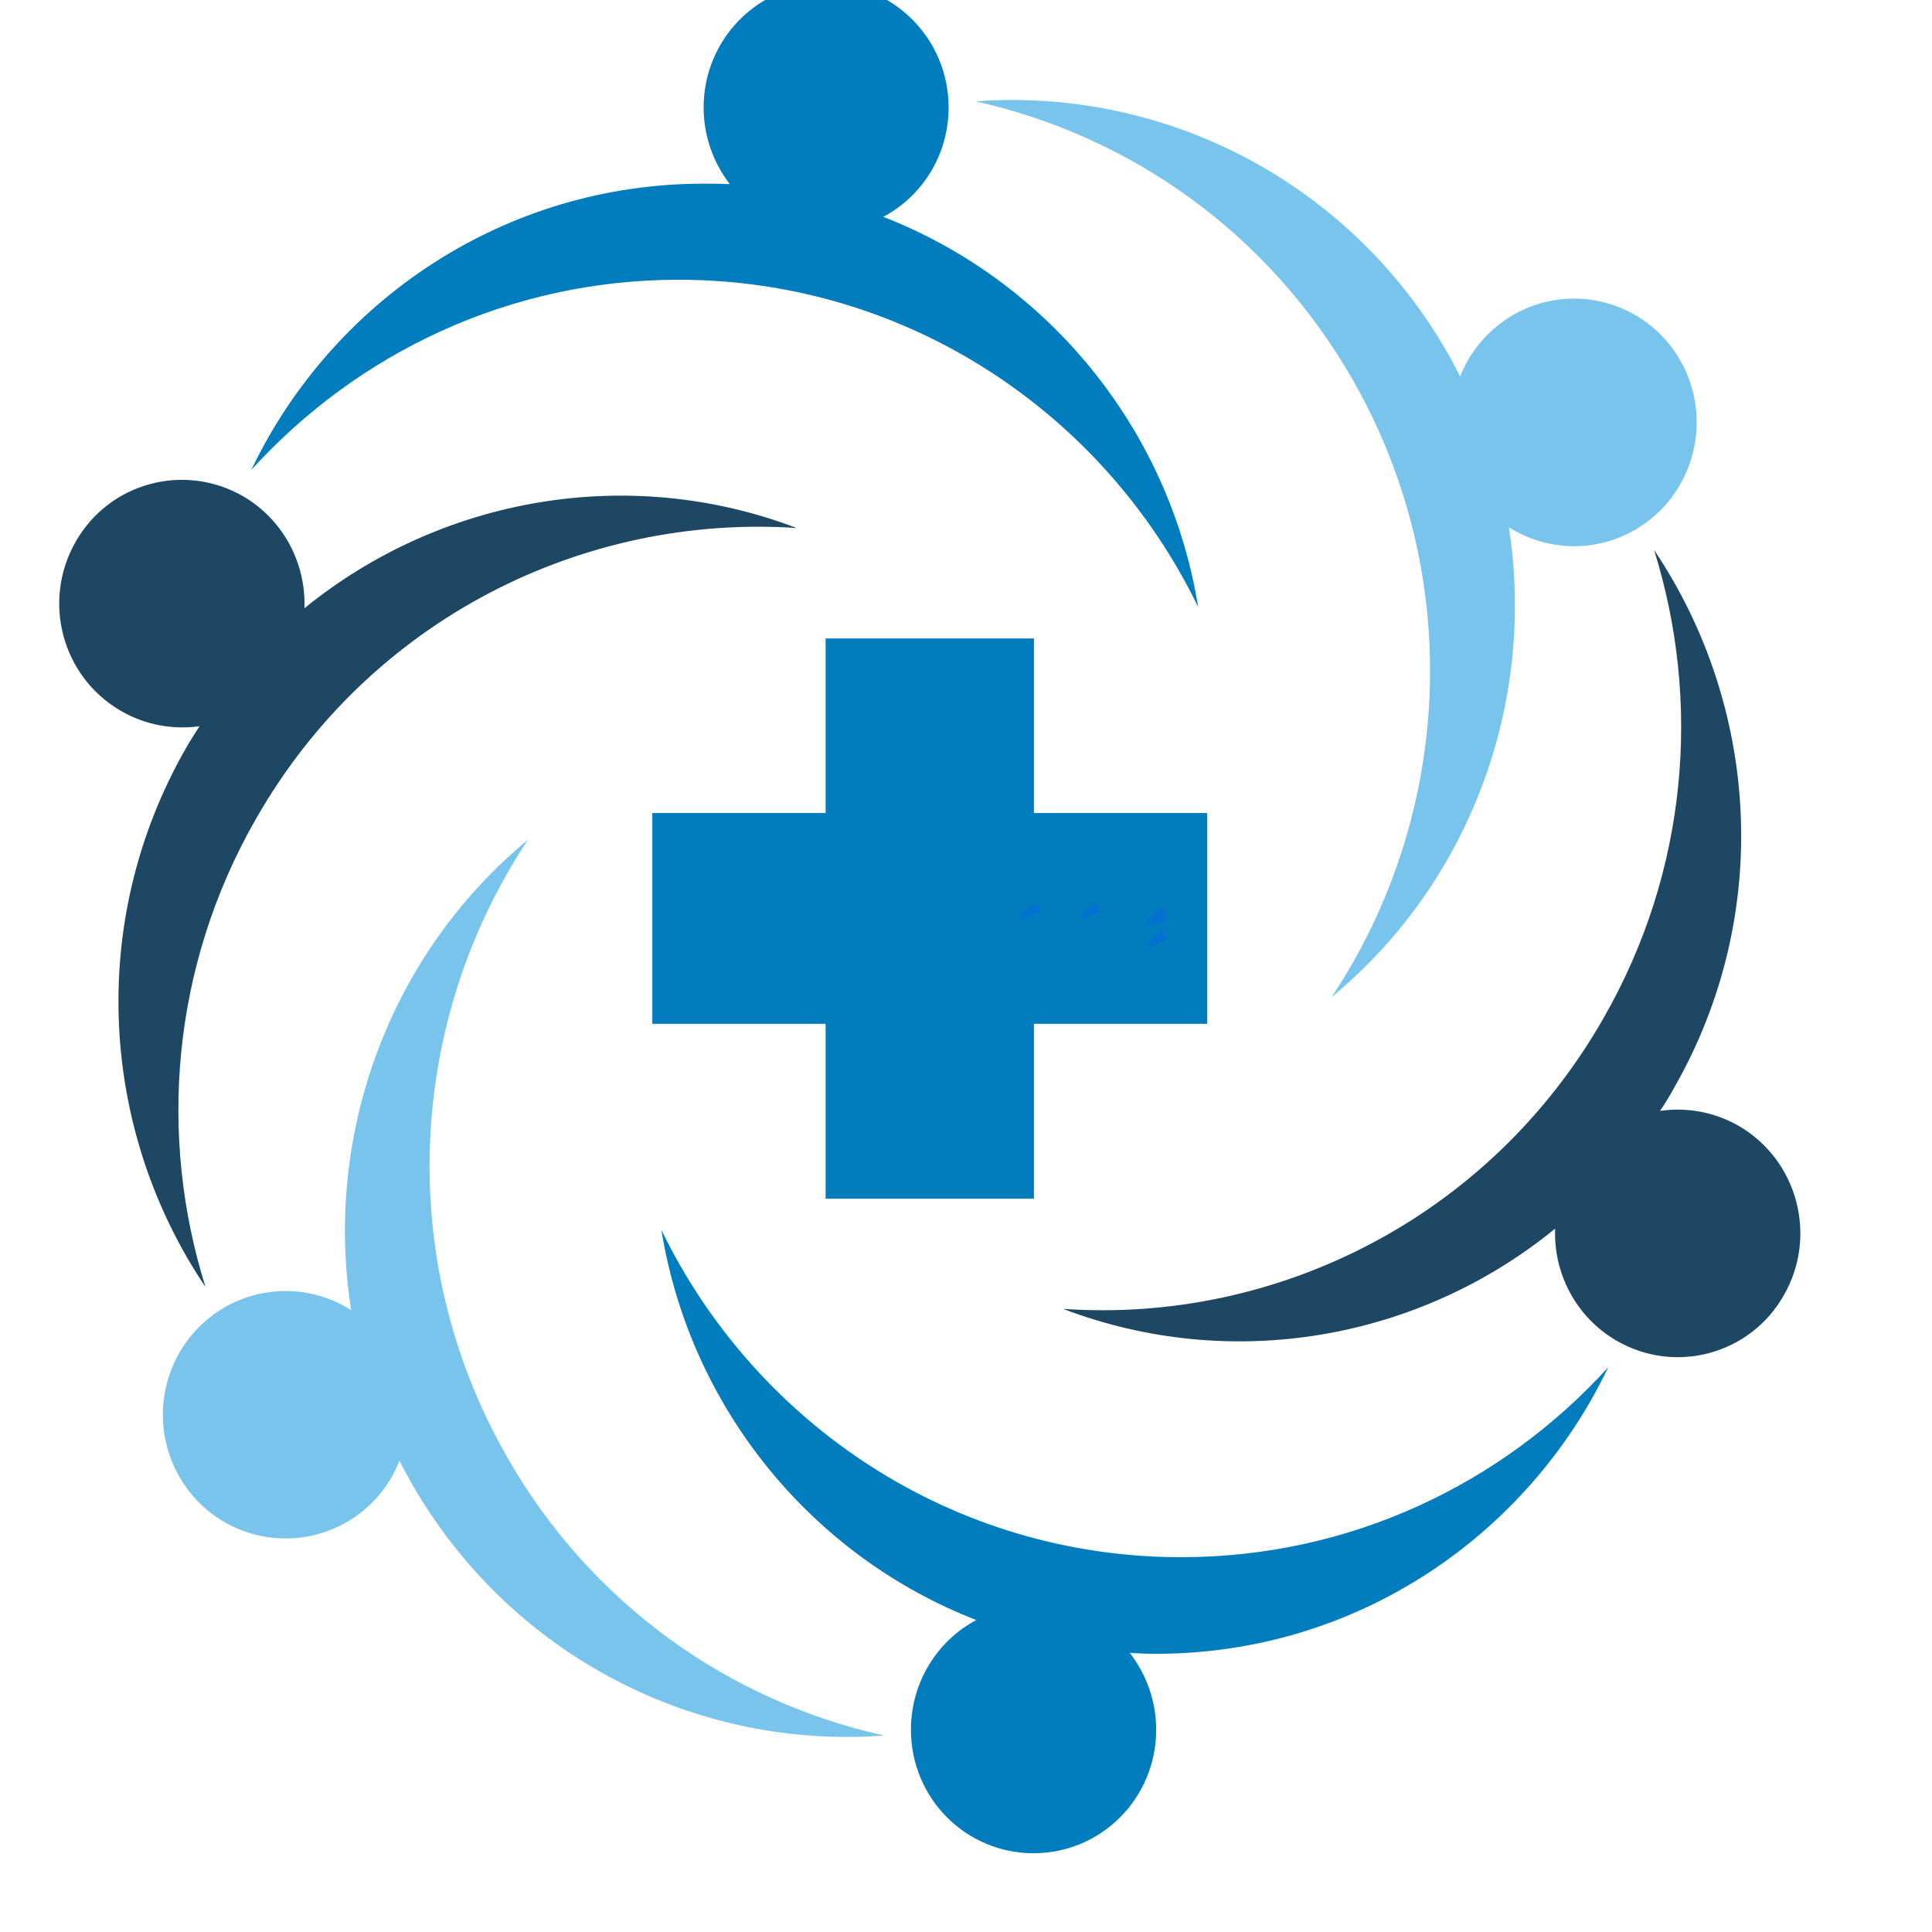
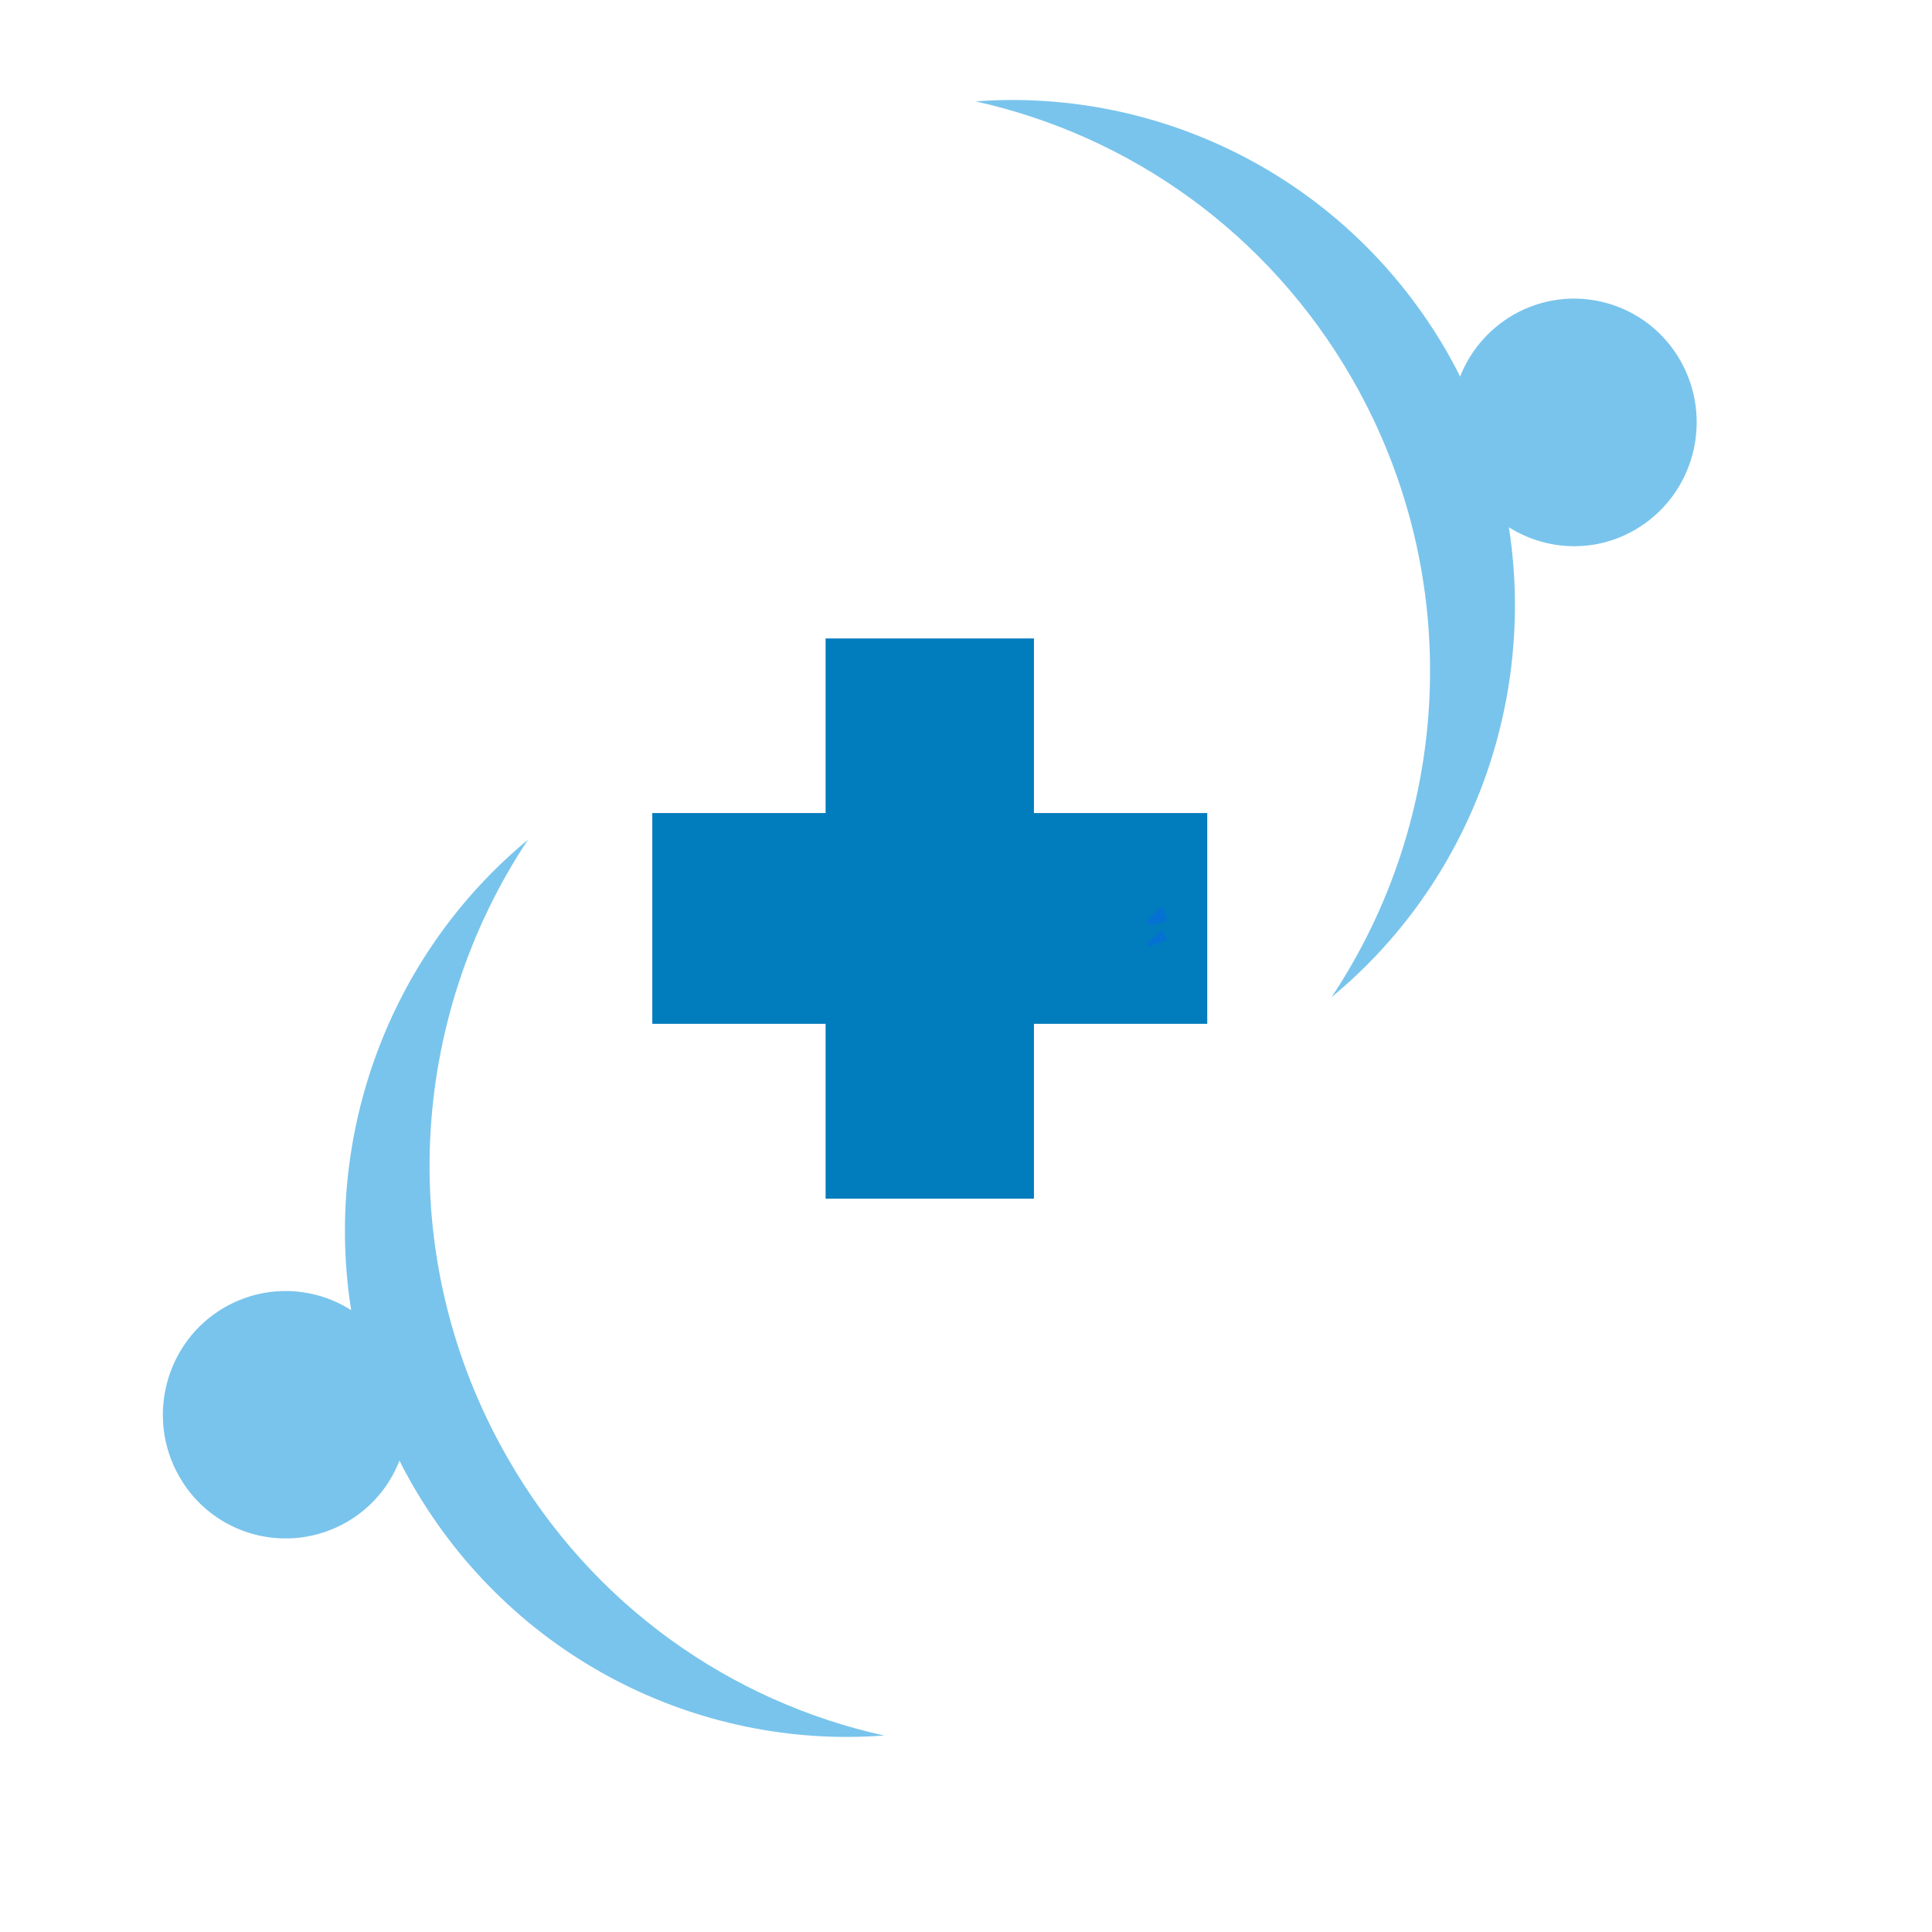
<svg xmlns="http://www.w3.org/2000/svg" width="40" zoomAndPan="magnify" viewBox="0 0 30 30" height="40" preserveAspectRatio="xMidYMid meet" version="1.0">
  <defs>
    <clipPath id="391a9a572d">
-       <path d="M 3 0 L 25 0 L 25 28.777 L 3 28.777 Z M 3 0 " clip-rule="nonzero" />
-     </clipPath>
+       </clipPath>
    <clipPath id="a0b347430d">
      <path d="M 0.648 7 L 28 7 L 28 22 L 0.648 22 Z M 0.648 7 " clip-rule="nonzero" />
    </clipPath>
    <clipPath id="55b313ca14">
      <path d="M 16.781 14 L 17.125 14 L 17.125 14.262 L 16.781 14.262 Z M 16.781 14 " clip-rule="nonzero" />
    </clipPath>
    <clipPath id="506f3b85fd">
      <path d="M 17.105 14.152 C 16.453 14.445 17.031 14.008 17.031 14.008 " clip-rule="nonzero" />
    </clipPath>
    <clipPath id="cab5c6b2f4">
      <path d="M 15.836 14 L 16.18 14 L 16.18 14.262 L 15.836 14.262 Z M 15.836 14 " clip-rule="nonzero" />
    </clipPath>
    <clipPath id="4cc02b03f0">
-       <path d="M 16.16 14.152 C 15.508 14.445 16.09 14.008 16.09 14.008 " clip-rule="nonzero" />
-     </clipPath>
+       </clipPath>
    <clipPath id="af9b5b6073">
      <path d="M 17.797 14.062 L 18.141 14.062 L 18.141 14.383 L 17.797 14.383 Z M 17.797 14.062 " clip-rule="nonzero" />
    </clipPath>
    <clipPath id="eb692b74cf">
      <path d="M 18.121 14.297 C 17.469 14.516 18.047 14.082 18.047 14.082 " clip-rule="nonzero" />
    </clipPath>
    <clipPath id="7444aec6b2">
      <path d="M 17.797 14.426 L 18.141 14.426 L 18.141 14.699 L 17.797 14.699 Z M 17.797 14.426 " clip-rule="nonzero" />
    </clipPath>
    <clipPath id="b71ffb0a07">
      <path d="M 18.121 14.59 C 17.469 14.879 18.047 14.445 18.047 14.445 " clip-rule="nonzero" />
    </clipPath>
  </defs>
  <g clip-path="url(#391a9a572d)">
-     <path fill="#017cbd" d="M 10.926 2.852 C 11.062 2.852 11.195 2.852 11.332 2.859 C 11.078 2.527 10.926 2.117 10.926 1.668 C 10.926 0.609 11.773 -0.254 12.828 -0.254 C 13.879 -0.254 14.73 0.609 14.73 1.668 C 14.73 2.406 14.32 3.047 13.715 3.367 C 16.254 4.355 18.156 6.645 18.605 9.426 C 17.148 6.418 14.082 4.344 10.535 4.344 C 7.91 4.344 5.547 5.484 3.902 7.297 C 5.16 4.664 7.836 2.852 10.926 2.852 Z M 17.953 25.68 C 17.816 25.68 17.68 25.676 17.543 25.664 C 17.797 25.996 17.953 26.406 17.953 26.859 C 17.953 27.922 17.102 28.777 16.047 28.777 C 14.996 28.777 14.145 27.922 14.145 26.859 C 14.145 26.121 14.555 25.477 15.16 25.156 C 12.621 24.172 10.719 21.879 10.27 19.098 C 11.73 22.109 14.793 24.18 18.34 24.18 C 20.965 24.18 23.328 23.043 24.973 21.23 C 23.715 23.863 21.047 25.68 17.953 25.68 Z M 17.953 25.68 " fill-opacity="1" fill-rule="evenodd" />
-   </g>
+     </g>
  <path fill="#79c4ec" d="M 22.48 5.484 C 22.547 5.605 22.613 5.723 22.672 5.848 C 22.824 5.461 23.105 5.121 23.488 4.895 C 24.402 4.363 25.566 4.68 26.09 5.594 C 26.617 6.516 26.305 7.691 25.395 8.223 C 24.762 8.594 24.008 8.551 23.43 8.188 C 23.852 10.898 22.836 13.699 20.676 15.484 C 22.527 12.707 22.773 8.992 21.004 5.895 C 19.688 3.598 17.527 2.102 15.148 1.574 C 18.039 1.359 20.93 2.781 22.48 5.484 Z M 6.395 23.039 C 6.328 22.922 6.262 22.801 6.203 22.68 C 6.051 23.07 5.773 23.41 5.387 23.633 C 4.473 24.16 3.309 23.848 2.785 22.93 C 2.258 22.012 2.57 20.836 3.48 20.305 C 4.113 19.938 4.871 19.973 5.453 20.344 C 5.023 17.629 6.039 14.824 8.199 13.039 C 6.348 15.82 6.102 19.535 7.879 22.633 C 9.188 24.926 11.348 26.422 13.727 26.949 C 10.84 27.168 7.945 25.742 6.395 23.039 Z M 6.395 23.039 " fill-opacity="1" fill-rule="evenodd" />
  <g clip-path="url(#a0b347430d)">
-     <path fill="#1d4763" d="M 25.992 16.898 C 25.926 17.02 25.855 17.133 25.777 17.25 C 26.188 17.191 26.617 17.262 27.008 17.488 C 27.914 18.02 28.227 19.195 27.699 20.113 C 27.18 21.031 26.012 21.348 25.098 20.816 C 24.469 20.449 24.121 19.77 24.148 19.078 C 22.031 20.809 19.117 21.32 16.508 20.324 C 19.816 20.555 23.129 18.91 24.898 15.812 C 26.215 13.516 26.418 10.883 25.684 8.539 C 27.312 10.961 27.539 14.199 25.992 16.898 Z M 2.883 11.625 C 2.949 11.504 3.027 11.391 3.098 11.277 C 2.688 11.332 2.258 11.262 1.871 11.035 C 0.961 10.504 0.648 9.332 1.176 8.41 C 1.699 7.492 2.863 7.18 3.777 7.707 C 4.406 8.074 4.754 8.758 4.727 9.445 C 6.844 7.723 9.758 7.203 12.371 8.199 C 9.059 7.977 5.746 9.613 3.977 12.711 C 2.66 15.008 2.457 17.641 3.191 19.984 C 1.562 17.57 1.34 14.328 2.883 11.625 Z M 2.883 11.625 " fill-opacity="1" fill-rule="evenodd" />
-   </g>
+     </g>
  <path fill="#017cbd" d="M 18.746 15.898 L 18.746 12.625 L 16.055 12.625 L 16.055 9.914 L 12.82 9.914 L 12.82 12.625 L 10.129 12.625 L 10.129 15.898 L 12.82 15.898 L 12.82 18.613 L 16.055 18.613 L 16.055 15.898 Z M 18.746 15.898 " fill-opacity="1" fill-rule="evenodd" />
  <g clip-path="url(#55b313ca14)">
    <g clip-path="url(#506f3b85fd)">
-       <path fill="#0571d3" d="M 13.547 11.105 L 20.086 11.105 L 20.086 17.418 L 13.547 17.418 Z M 13.547 11.105 " fill-opacity="1" fill-rule="nonzero" />
-     </g>
+       </g>
  </g>
  <g clip-path="url(#cab5c6b2f4)">
    <g clip-path="url(#4cc02b03f0)">
      <path fill="#0571d3" d="M 12.605 11.105 L 19.141 11.105 L 19.141 17.418 L 12.605 17.418 Z M 12.605 11.105 " fill-opacity="1" fill-rule="nonzero" />
    </g>
  </g>
  <g clip-path="url(#af9b5b6073)">
    <g clip-path="url(#eb692b74cf)">
      <path fill="#0571d3" d="M 14.566 11.176 L 21.102 11.176 L 21.102 17.492 L 14.566 17.492 Z M 14.566 11.176 " fill-opacity="1" fill-rule="nonzero" />
    </g>
  </g>
  <g clip-path="url(#7444aec6b2)">
    <g clip-path="url(#b71ffb0a07)">
      <path fill="#0571d3" d="M 14.566 11.539 L 21.102 11.539 L 21.102 17.855 L 14.566 17.855 Z M 14.566 11.539 " fill-opacity="1" fill-rule="nonzero" />
    </g>
  </g>
</svg>